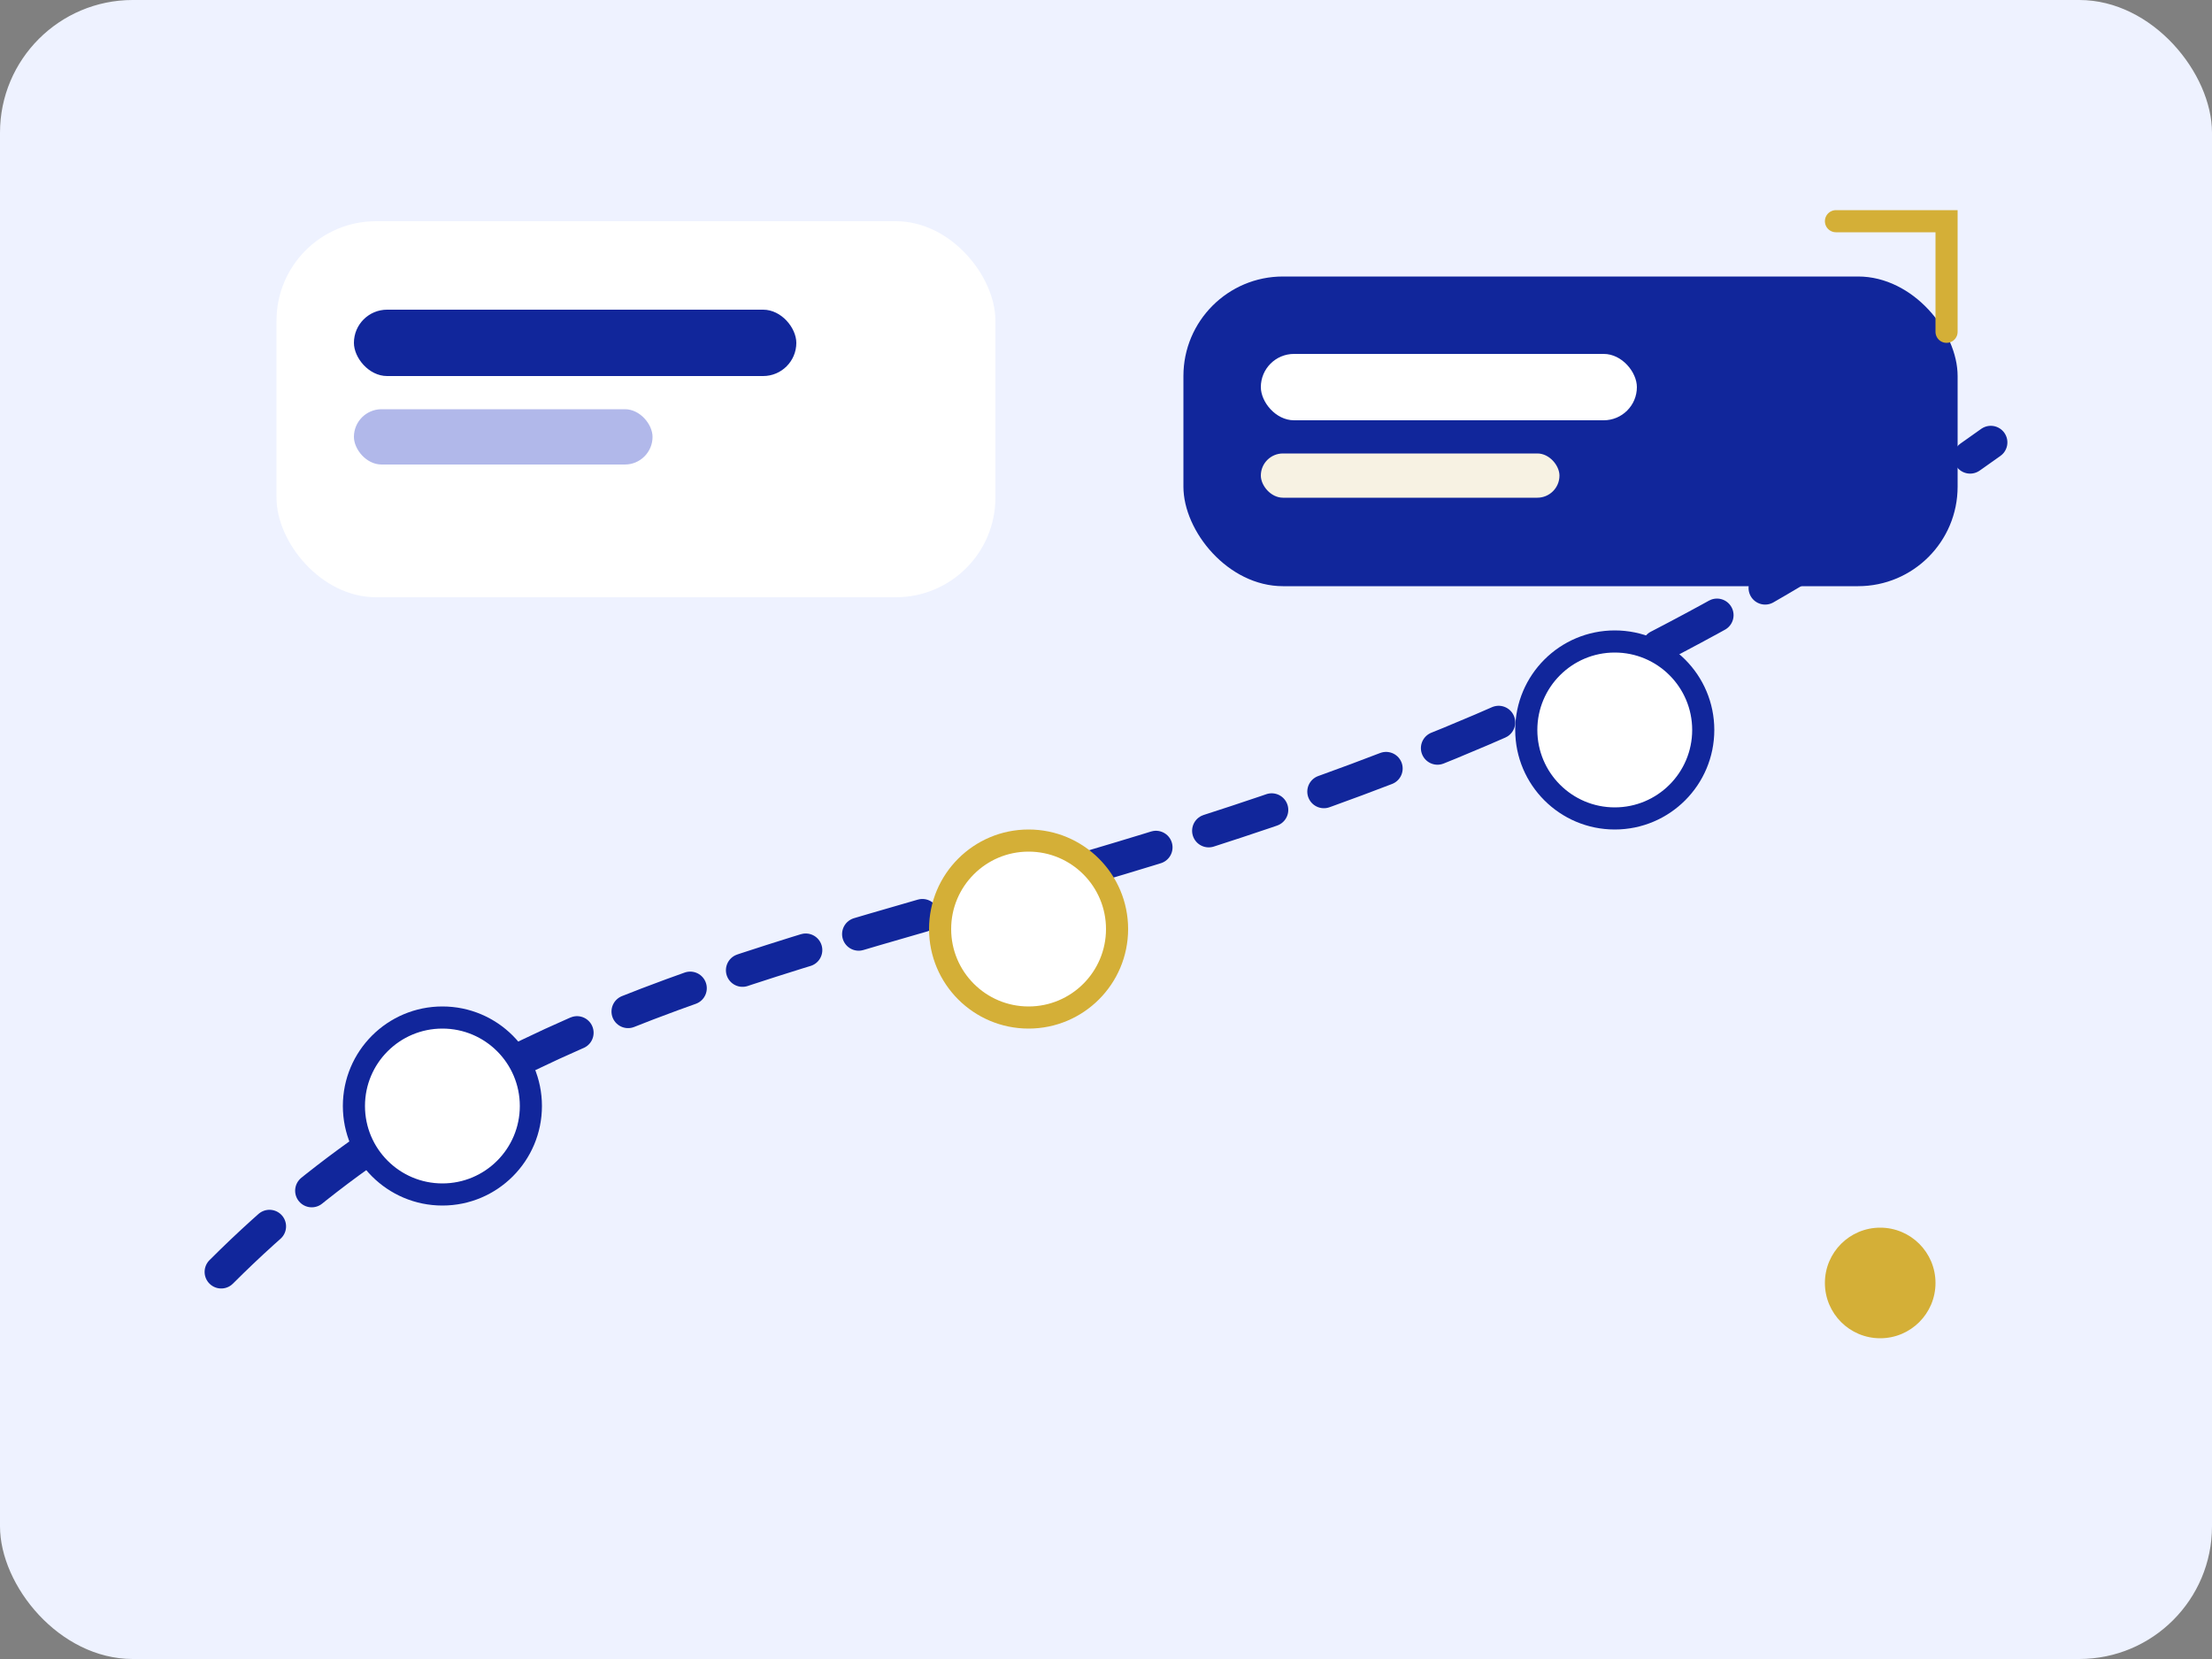
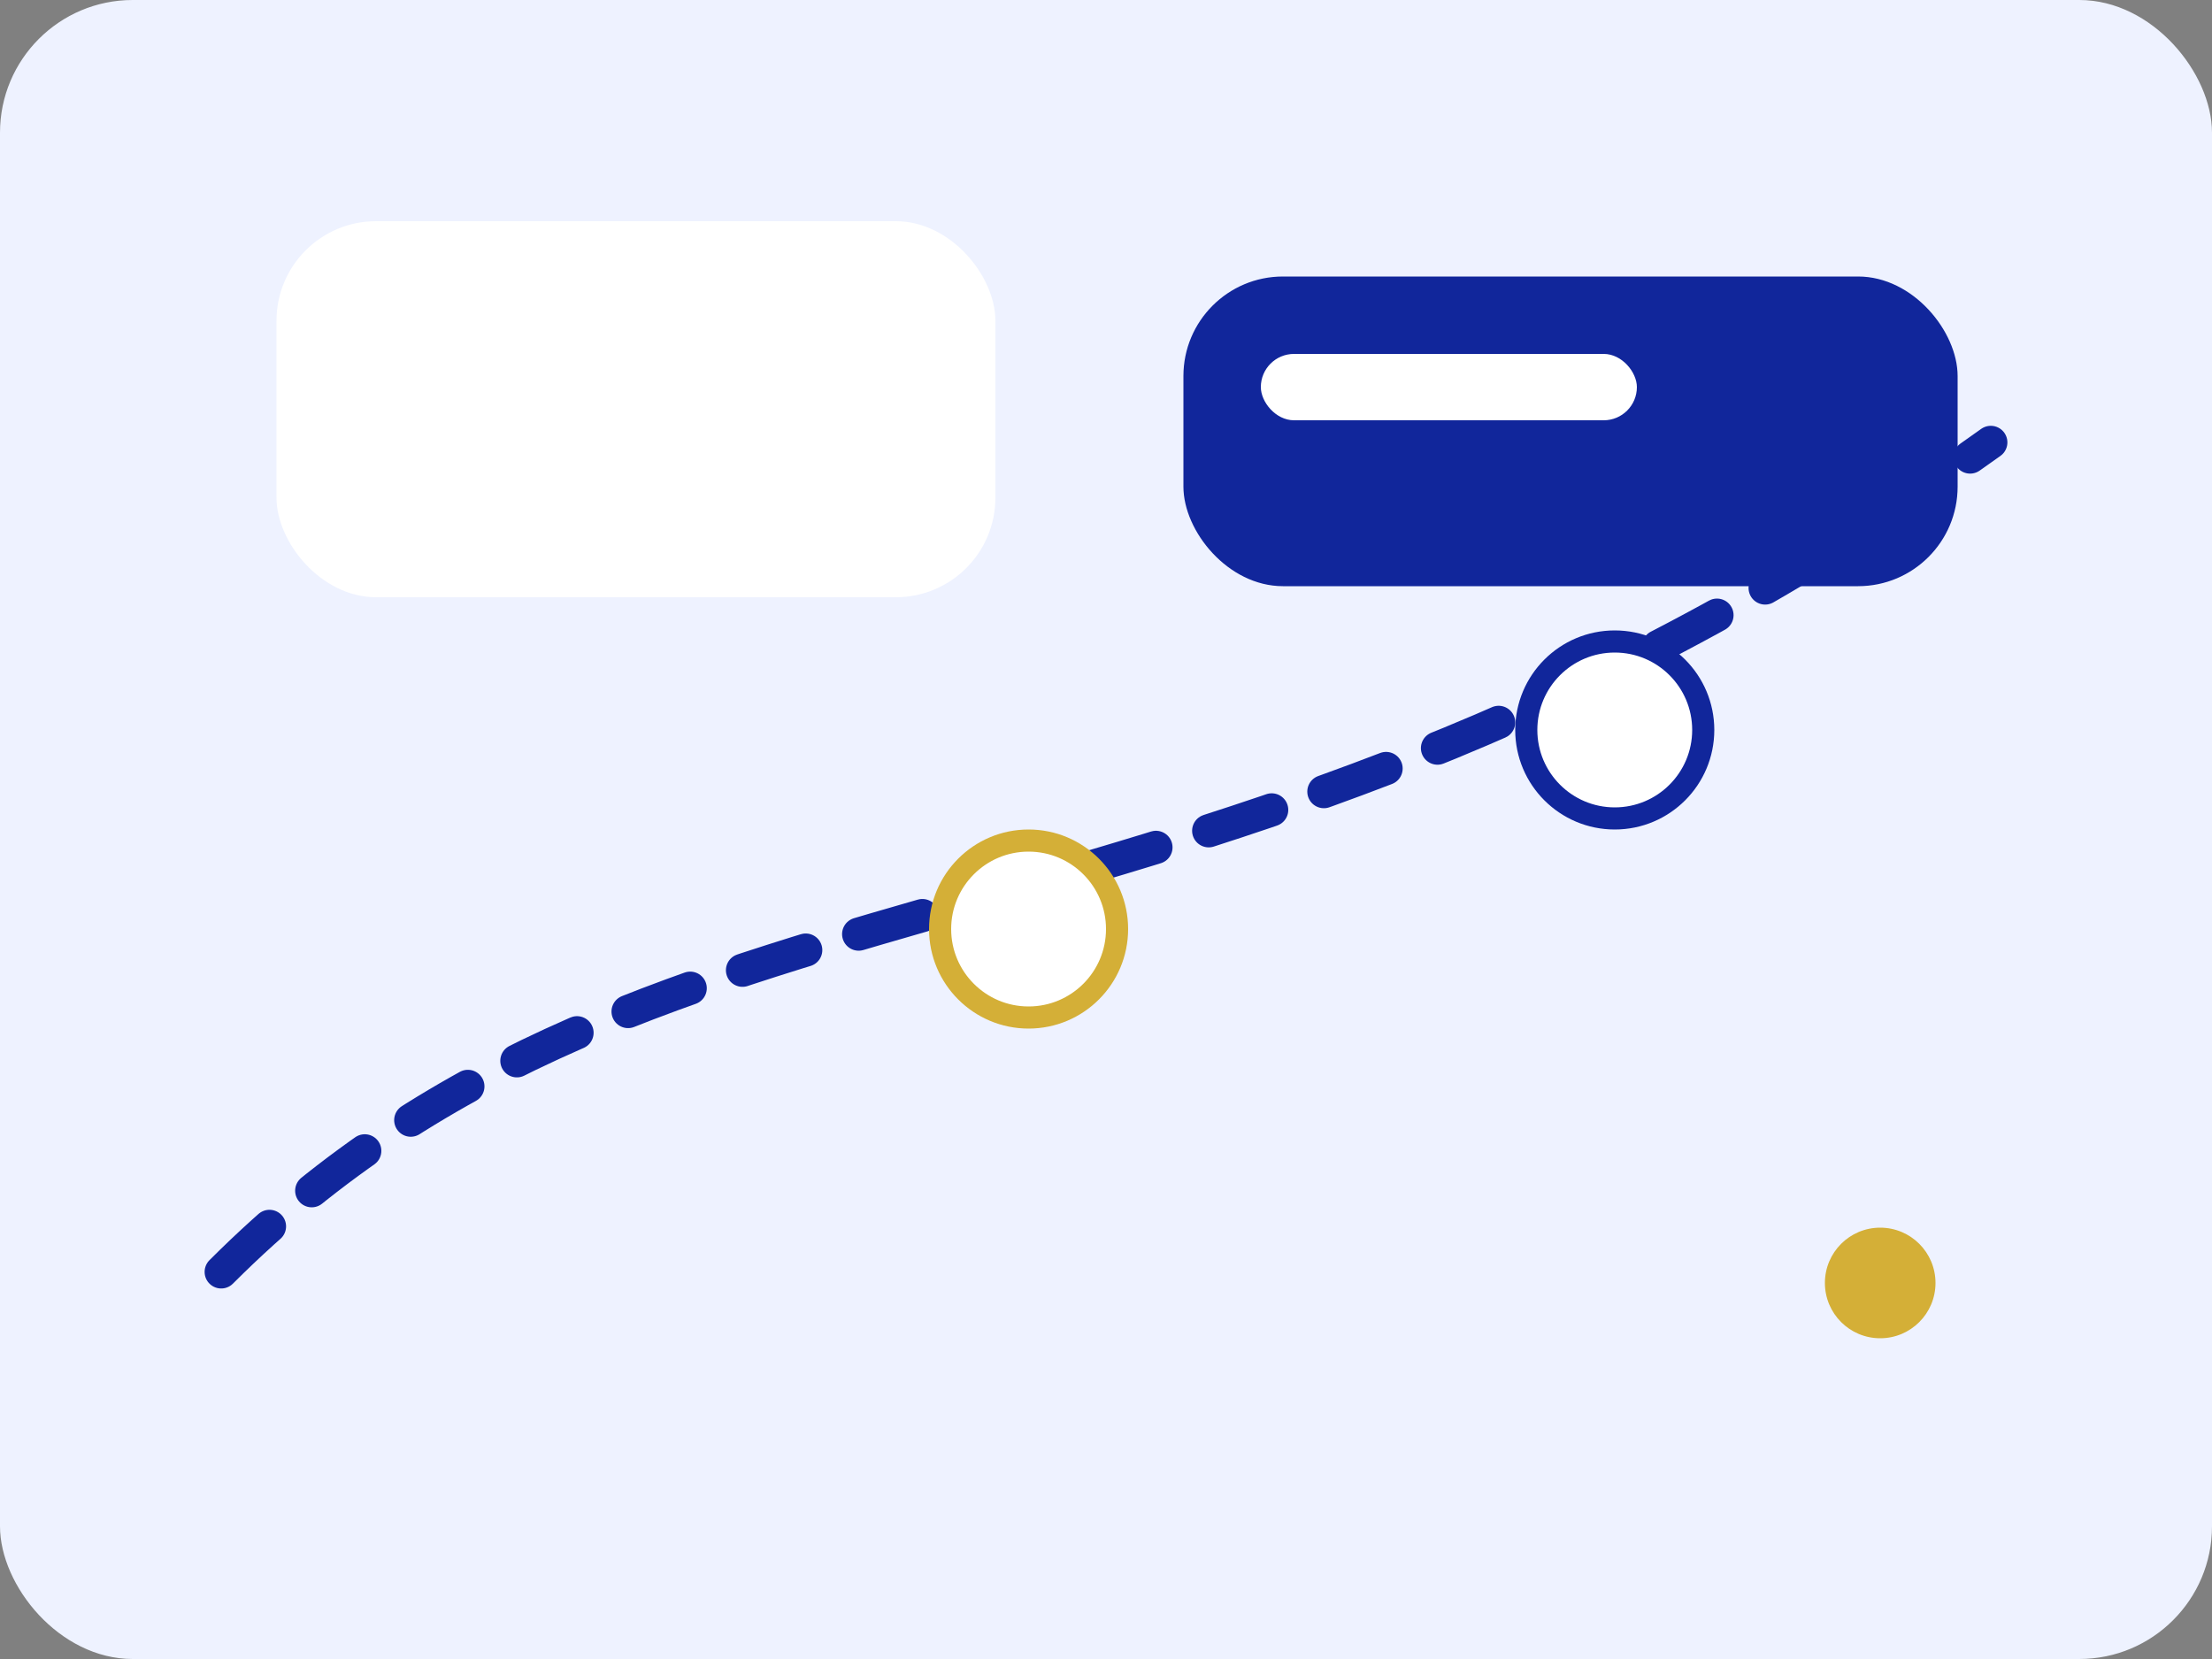
<svg xmlns="http://www.w3.org/2000/svg" viewBox="0 0 400 300">
  <rect x="0" y="0" width="400" height="300" fill="#808080" stroke="none" />
  <rect width="400" height="300" rx="24" fill="#eef2ff" />
  <path d="M40 230 C120 150 220 180 360 80" fill="none" stroke="#11269b" stroke-width="6" stroke-linecap="round" stroke-dasharray="12 10" />
-   <circle cx="80" cy="200" r="16" fill="#ffffff" stroke="#11269b" stroke-width="4" />
  <circle cx="186" cy="168" r="16" fill="#ffffff" stroke="#d4af37" stroke-width="4" />
  <circle cx="292" cy="132" r="16" fill="#ffffff" stroke="#11269b" stroke-width="4" />
  <rect x="50" y="40" width="130" height="68" rx="18" fill="#ffffff" />
-   <rect x="64" y="56" width="80" height="12" rx="6" fill="#11269b" />
-   <rect x="64" y="74" width="54" height="10" rx="5" fill="#b1b8ea" />
  <rect x="214" y="50" width="140" height="56" rx="18" fill="#11269b" />
  <rect x="228" y="64" width="68" height="12" rx="6" fill="#ffffff" />
-   <rect x="228" y="82" width="54" height="8" rx="4" fill="#f7f2e3" />
  <circle cx="340" cy="232" r="10" fill="#d4af37" />
-   <path d="M332 40l20 0 0 20" fill="none" stroke="#d4af37" stroke-width="4" stroke-linecap="round" />
</svg>